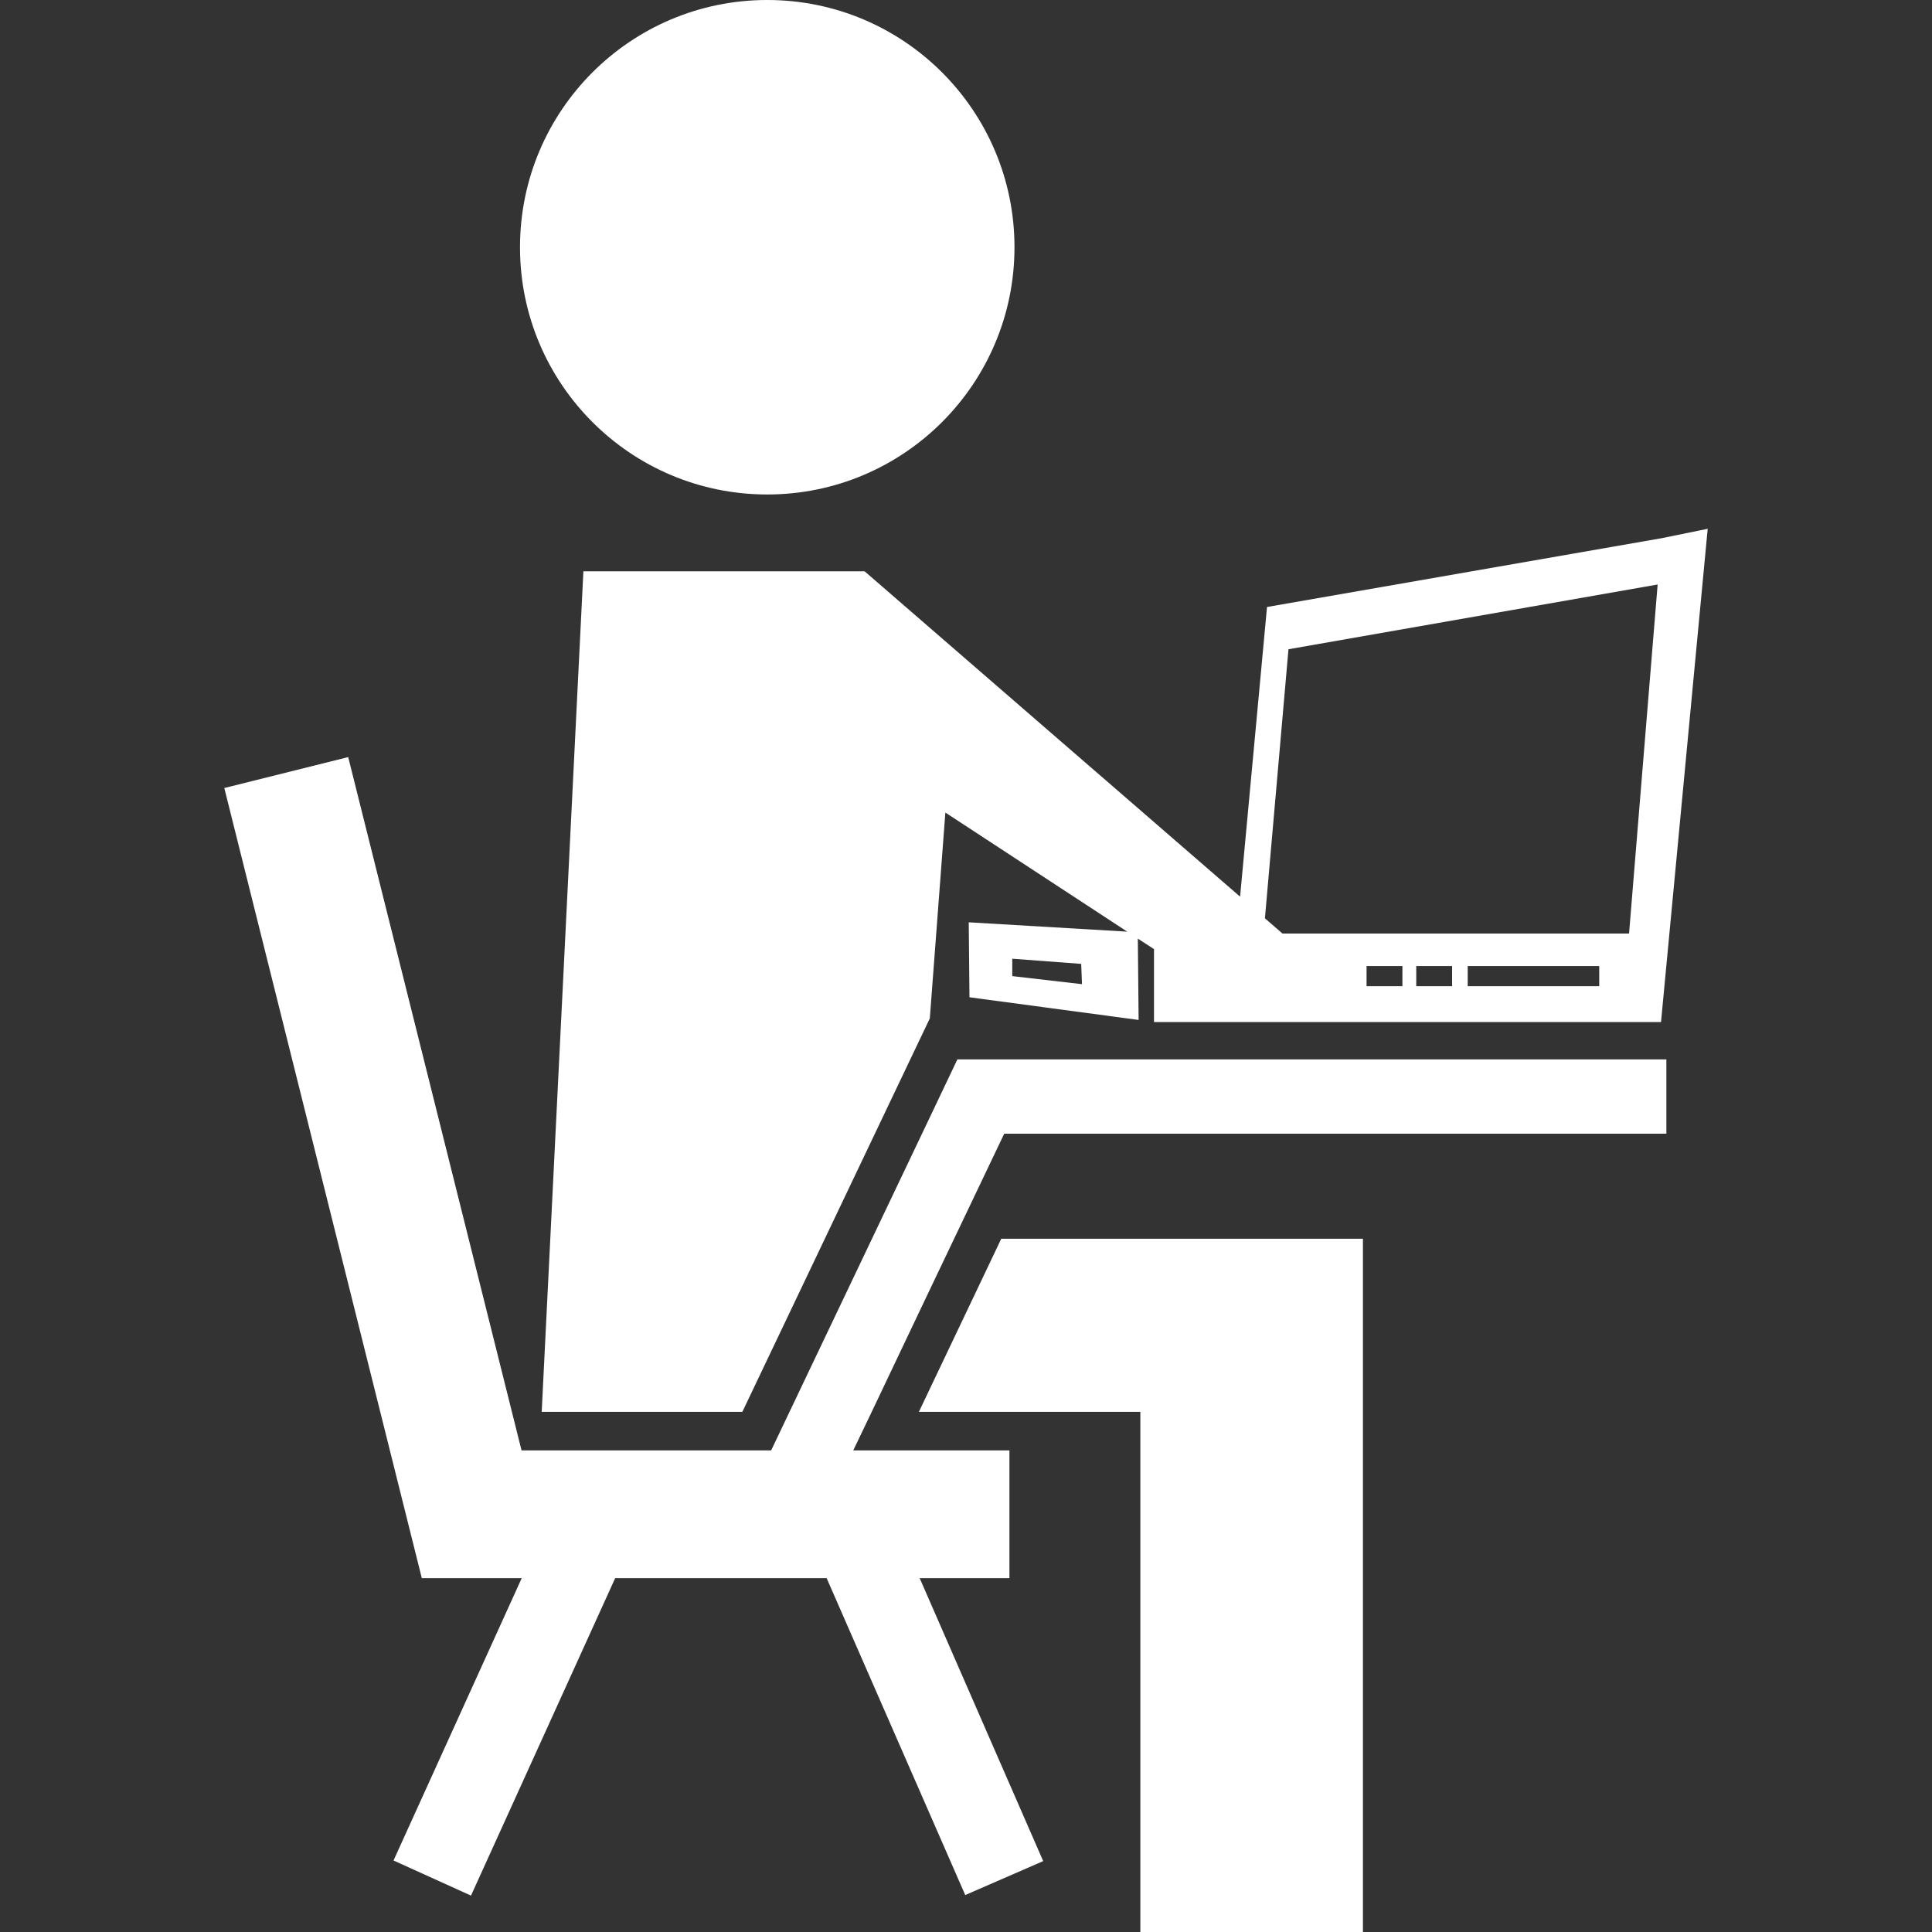
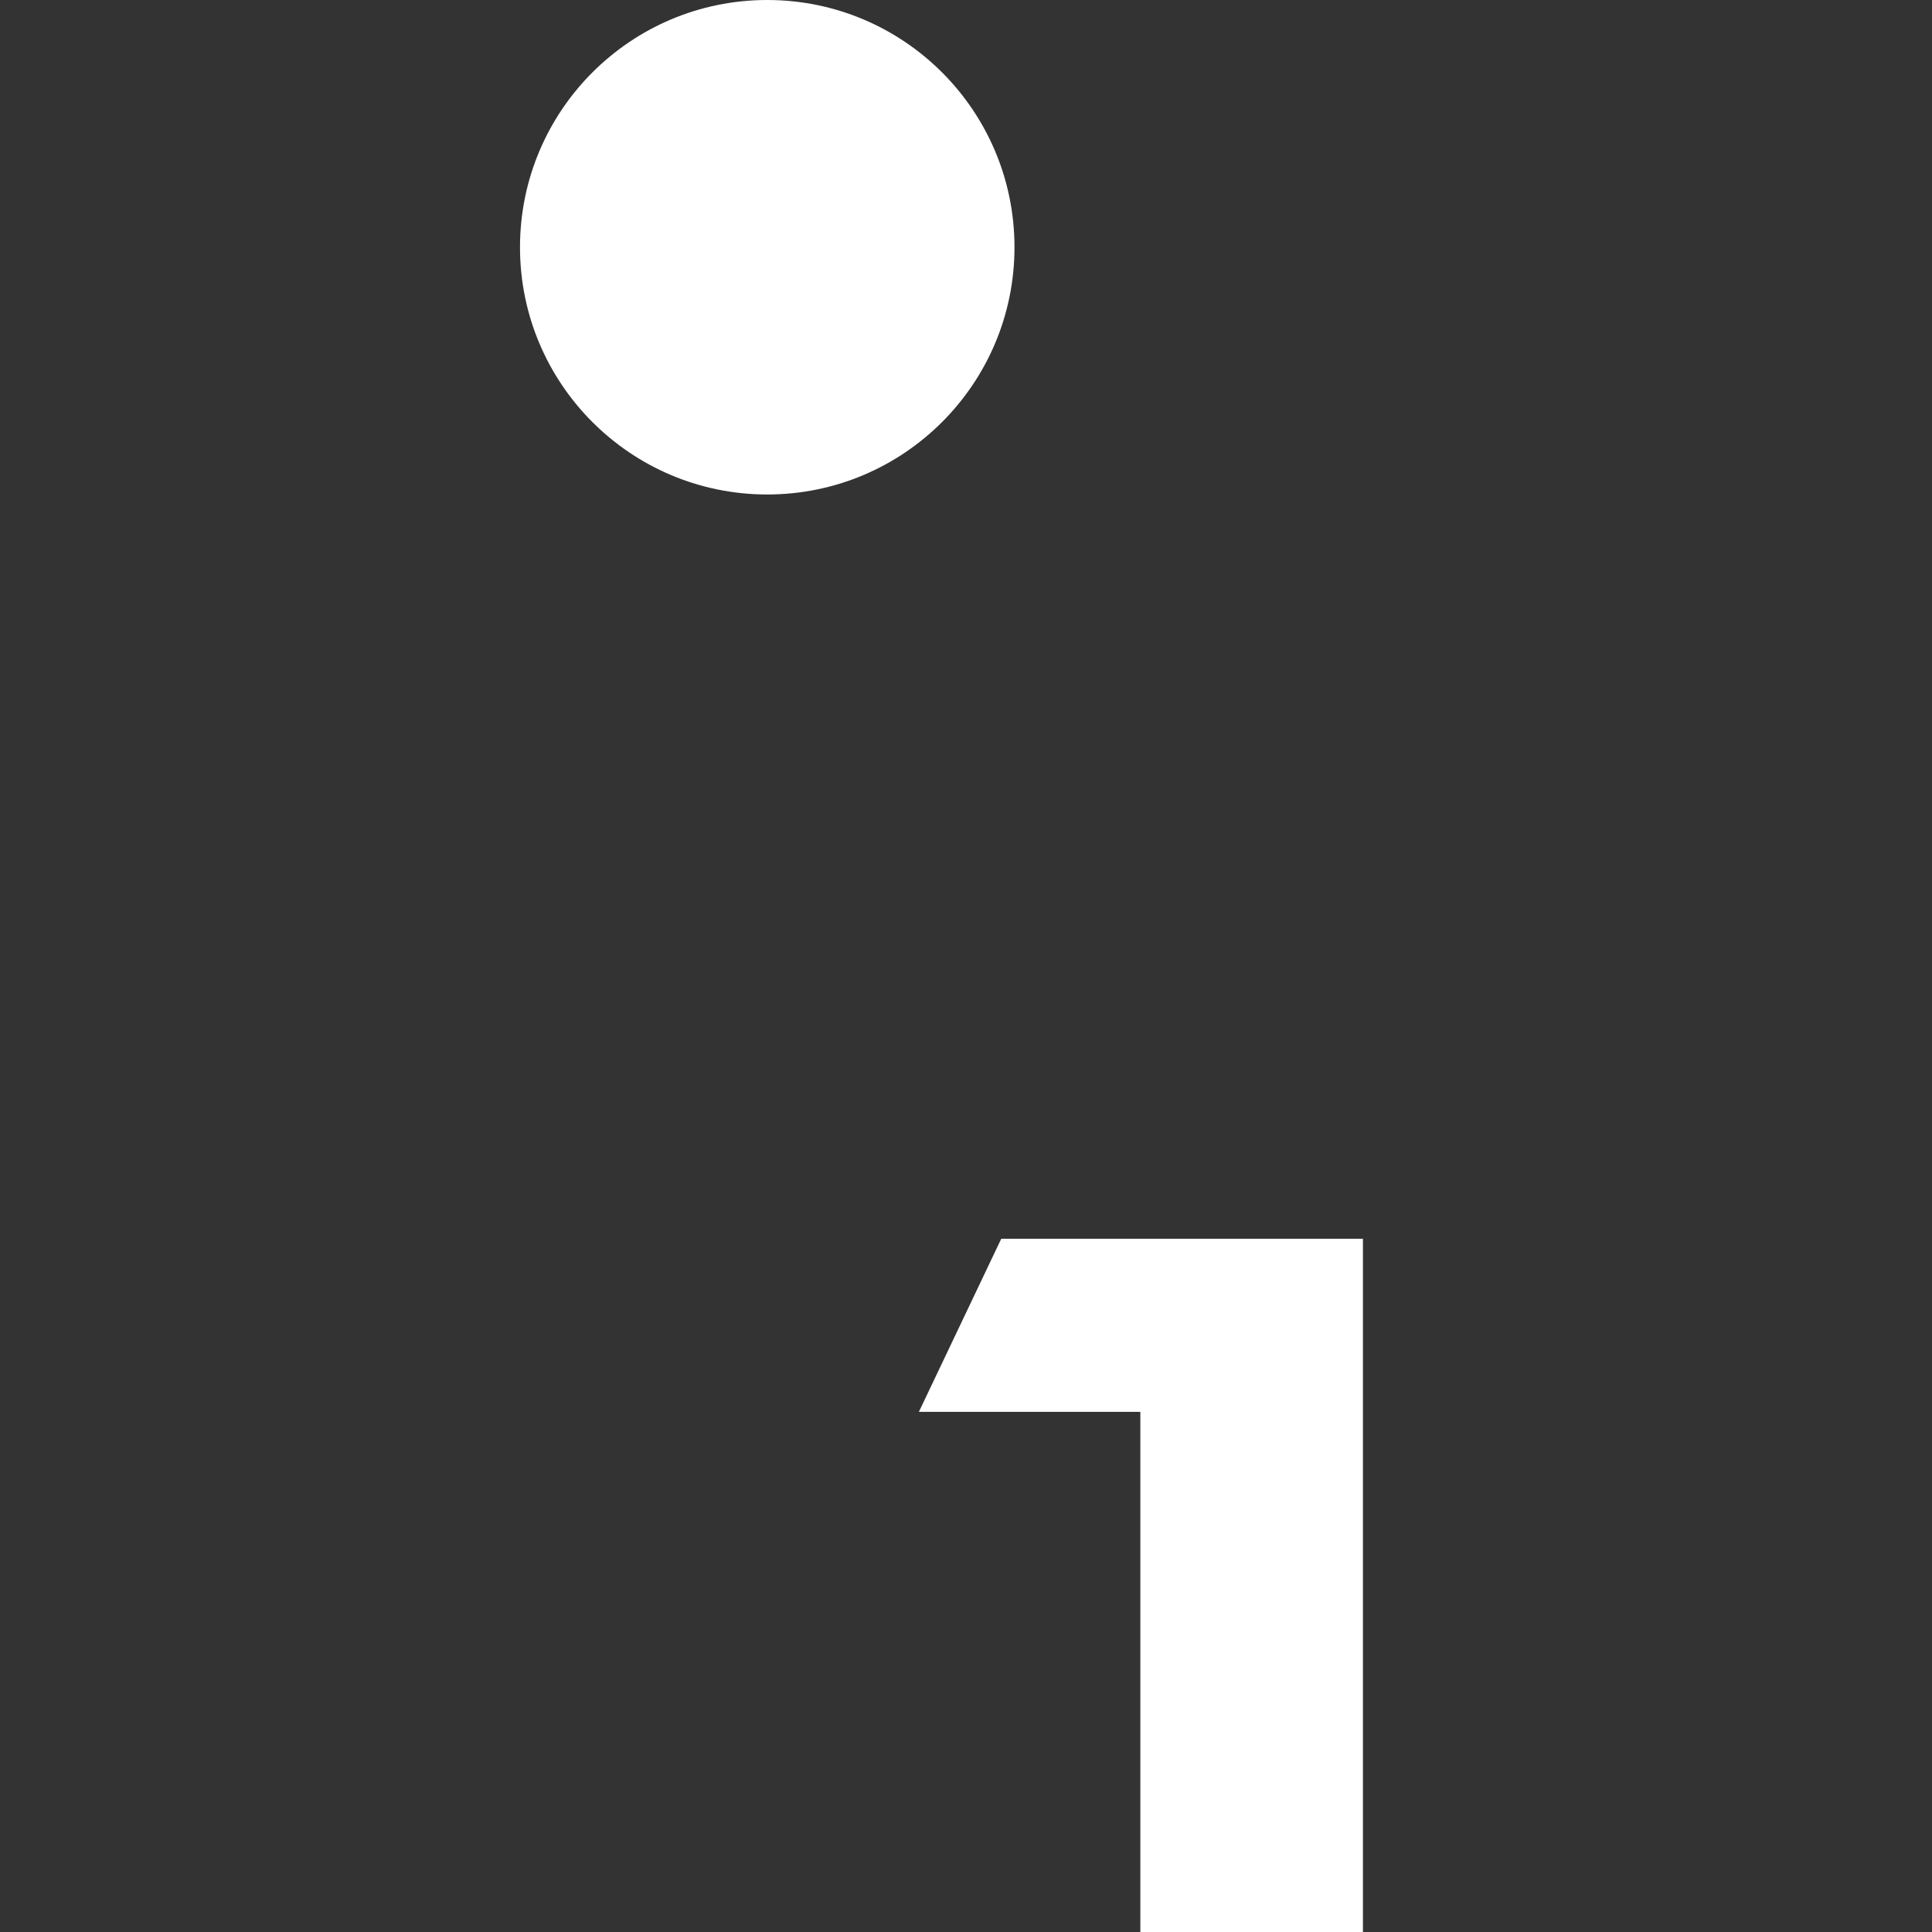
<svg xmlns="http://www.w3.org/2000/svg" version="1.1" id="Capa_1" x="0px" y="0px" width="512px" height="512px" viewBox="0 0 31.421 31.421" style="enable-background:new 0 0 31.421 31.421;" xml:space="preserve">
  <rect x="0" y="0" width="31.421" height="31.421" fill="#333333" stroke="none" />
  <g>
    <g>
      <circle cx="12.478" cy="4.021" r="4.021" fill="#FFFFFF" />
-       <polygon points="15.122,18.172 12.84,22.962 12.542,23.588 8.482,23.588 5.663,12.313 3.648,12.816 6.86,25.666 8.485,25.666     6.4,30.258 7.66,30.829 10.005,25.666 13.444,25.666 15.698,30.82 16.966,30.268 14.957,25.666 16.417,25.666 16.417,23.588     13.877,23.588 14.177,22.962 15.064,21.096 16.332,18.438 27.101,18.438 27.101,17.23 15.57,17.23   " fill="#FFFFFF" />
-       <path d="M14.061,9.291H9.488L8.81,22.962h2.311h0.952l2.872-6.028l0.177-0.371l0.253-3.348l2.958,1.937L15.755,15l0.012,1.219    l2.751,0.369l-0.013-1.323l0.263,0.171v1.186h8.246L27.773,8.6l-0.749,0.153l-6.418,1.119l-0.438,4.711L14.061,9.291z     M16.463,15.875v-0.283l1.121,0.084l0.013,0.33L16.463,15.875z M22.808,16.039h-0.583v-0.328h0.583V16.039z M23.616,16.039h-0.583    v-0.328h0.583V16.039z M26.009,16.039h-2.139v-0.328h2.139V16.039z M20.955,10.559l6.004-1.053l-0.465,5.677h-5.636l-0.286-0.248    L20.955,10.559z" fill="#FFFFFF" />
      <polygon points="18.546,20.146 16.284,20.146 14.944,22.962 15.122,22.962 18.546,22.962 18.546,31.421 22.166,31.421     22.166,20.146 21.876,20.146   " fill="#FFFFFF" />
    </g>
  </g>
  <g>
</g>
  <g>
</g>
  <g>
</g>
  <g>
</g>
  <g>
</g>
  <g>
</g>
  <g>
</g>
  <g>
</g>
  <g>
</g>
  <g>
</g>
  <g>
</g>
  <g>
</g>
  <g>
</g>
  <g>
</g>
  <g>
</g>
</svg>